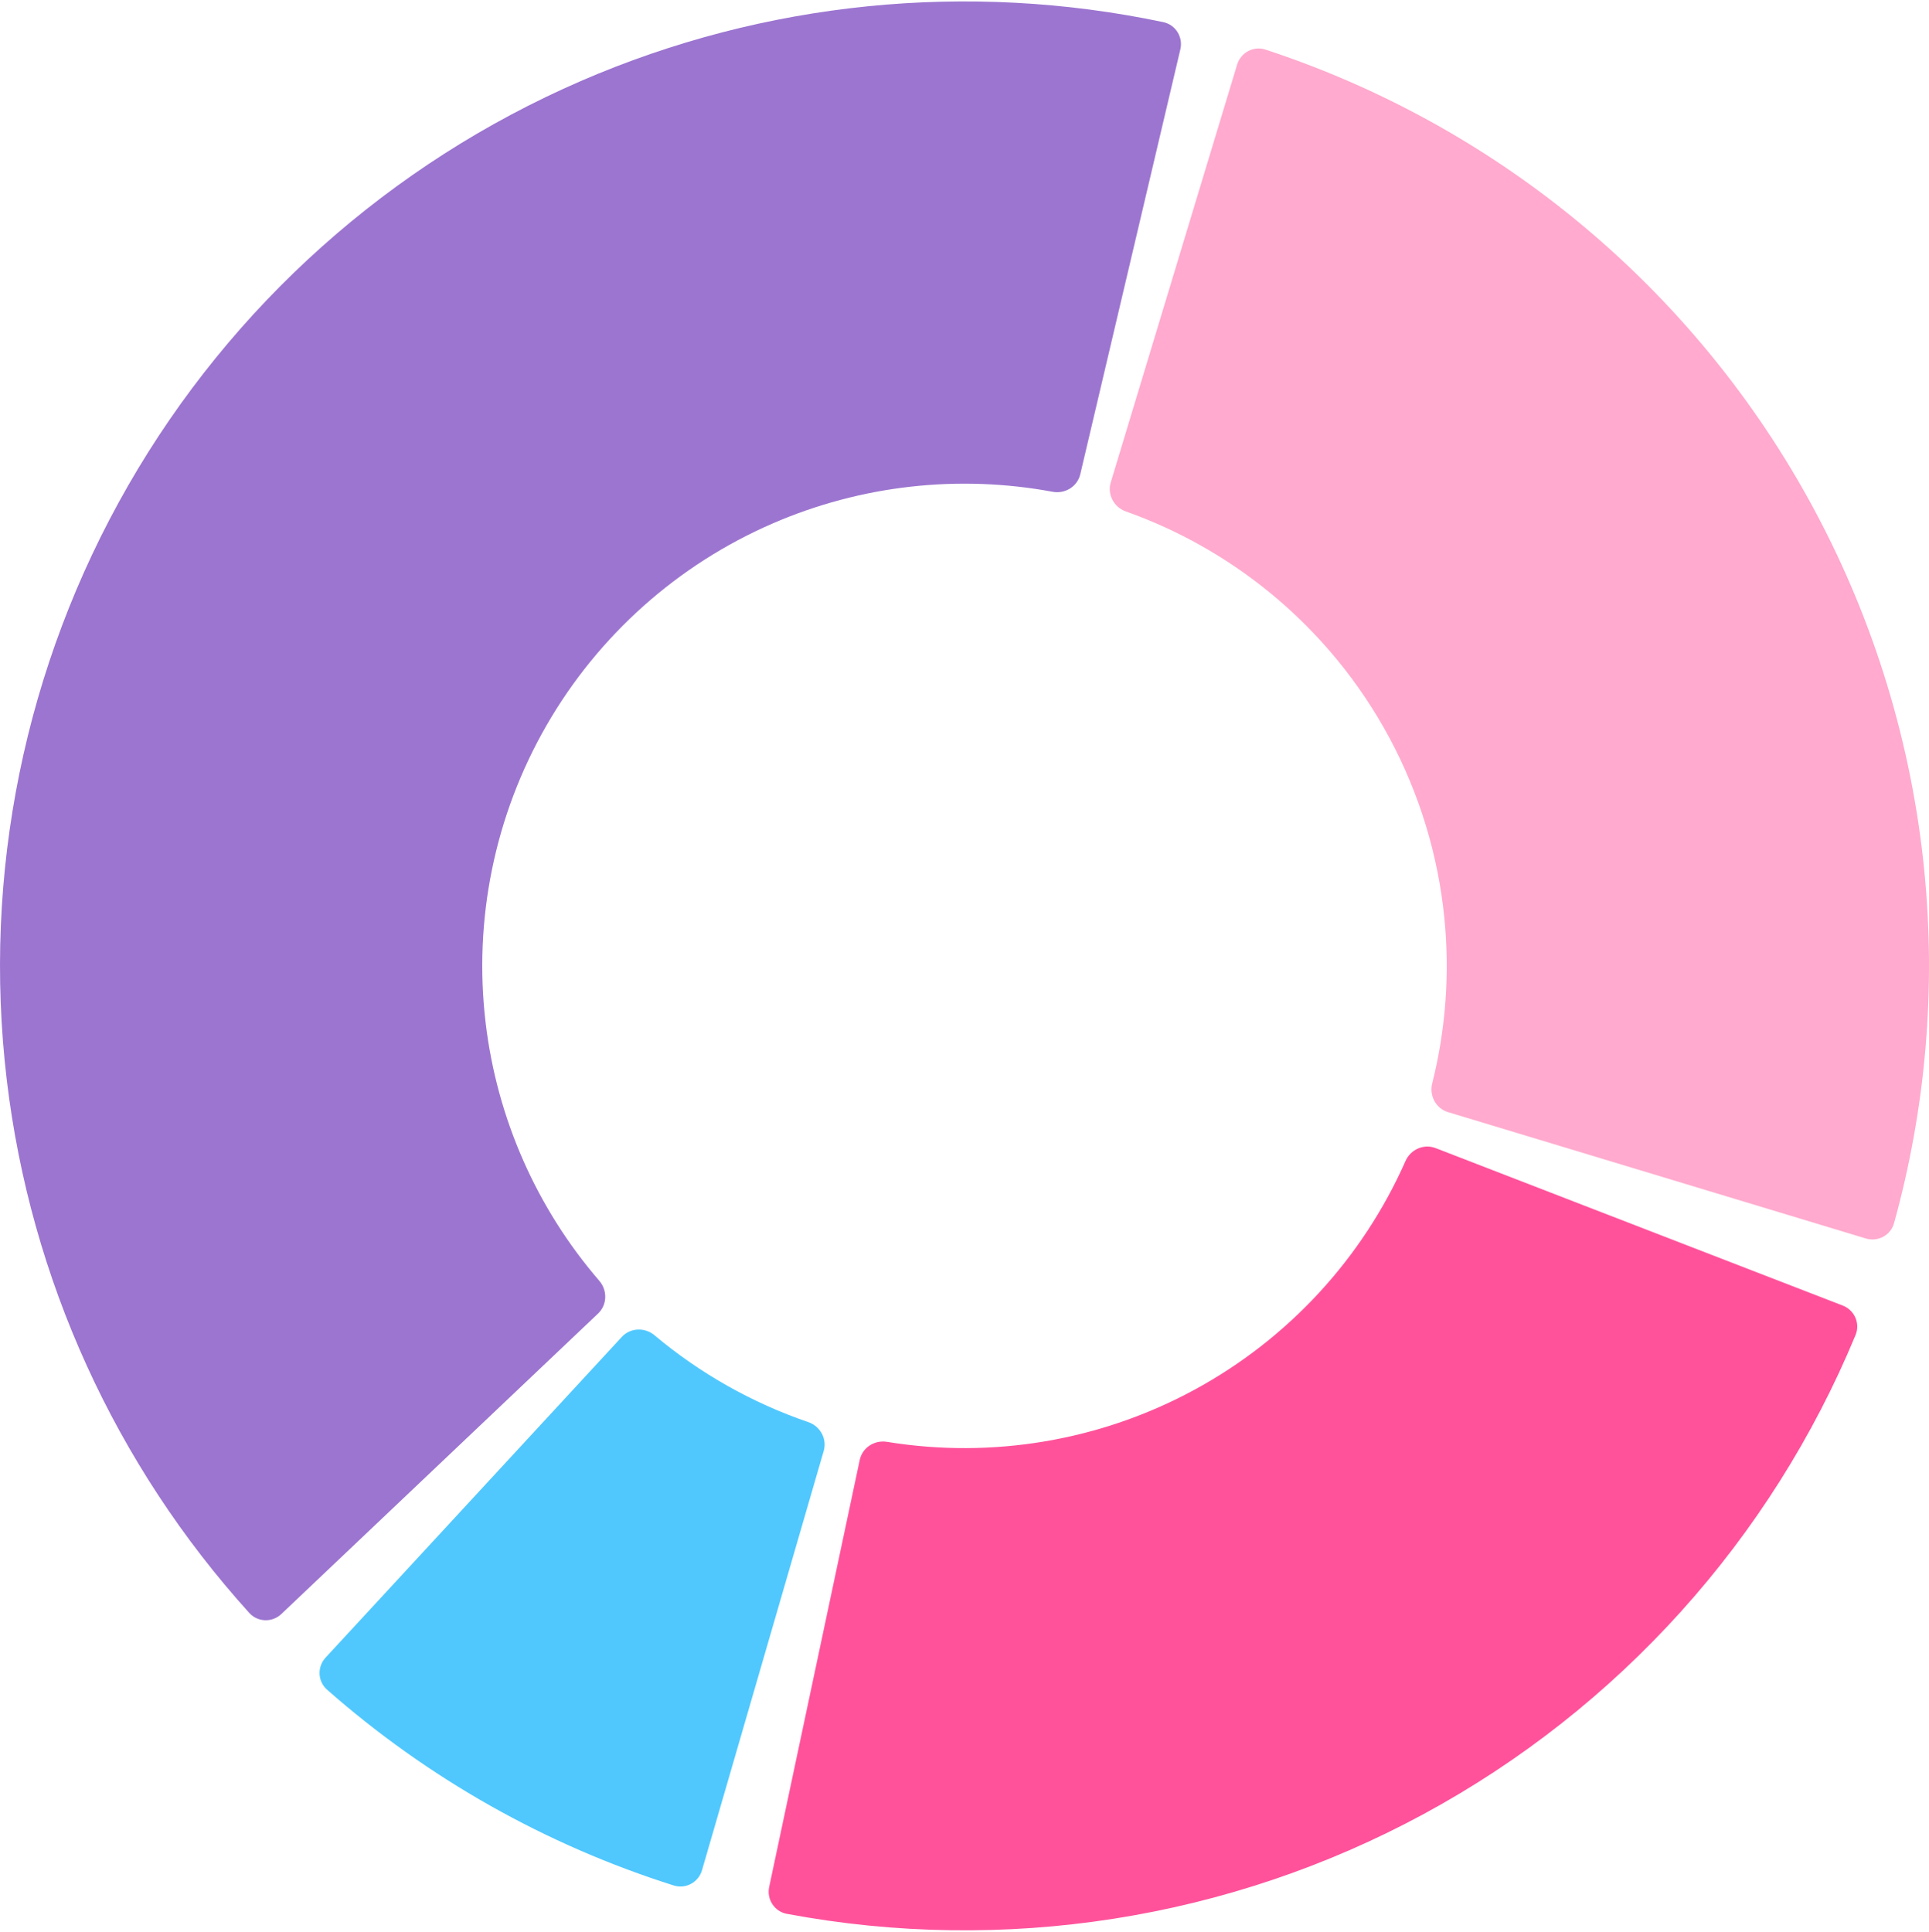
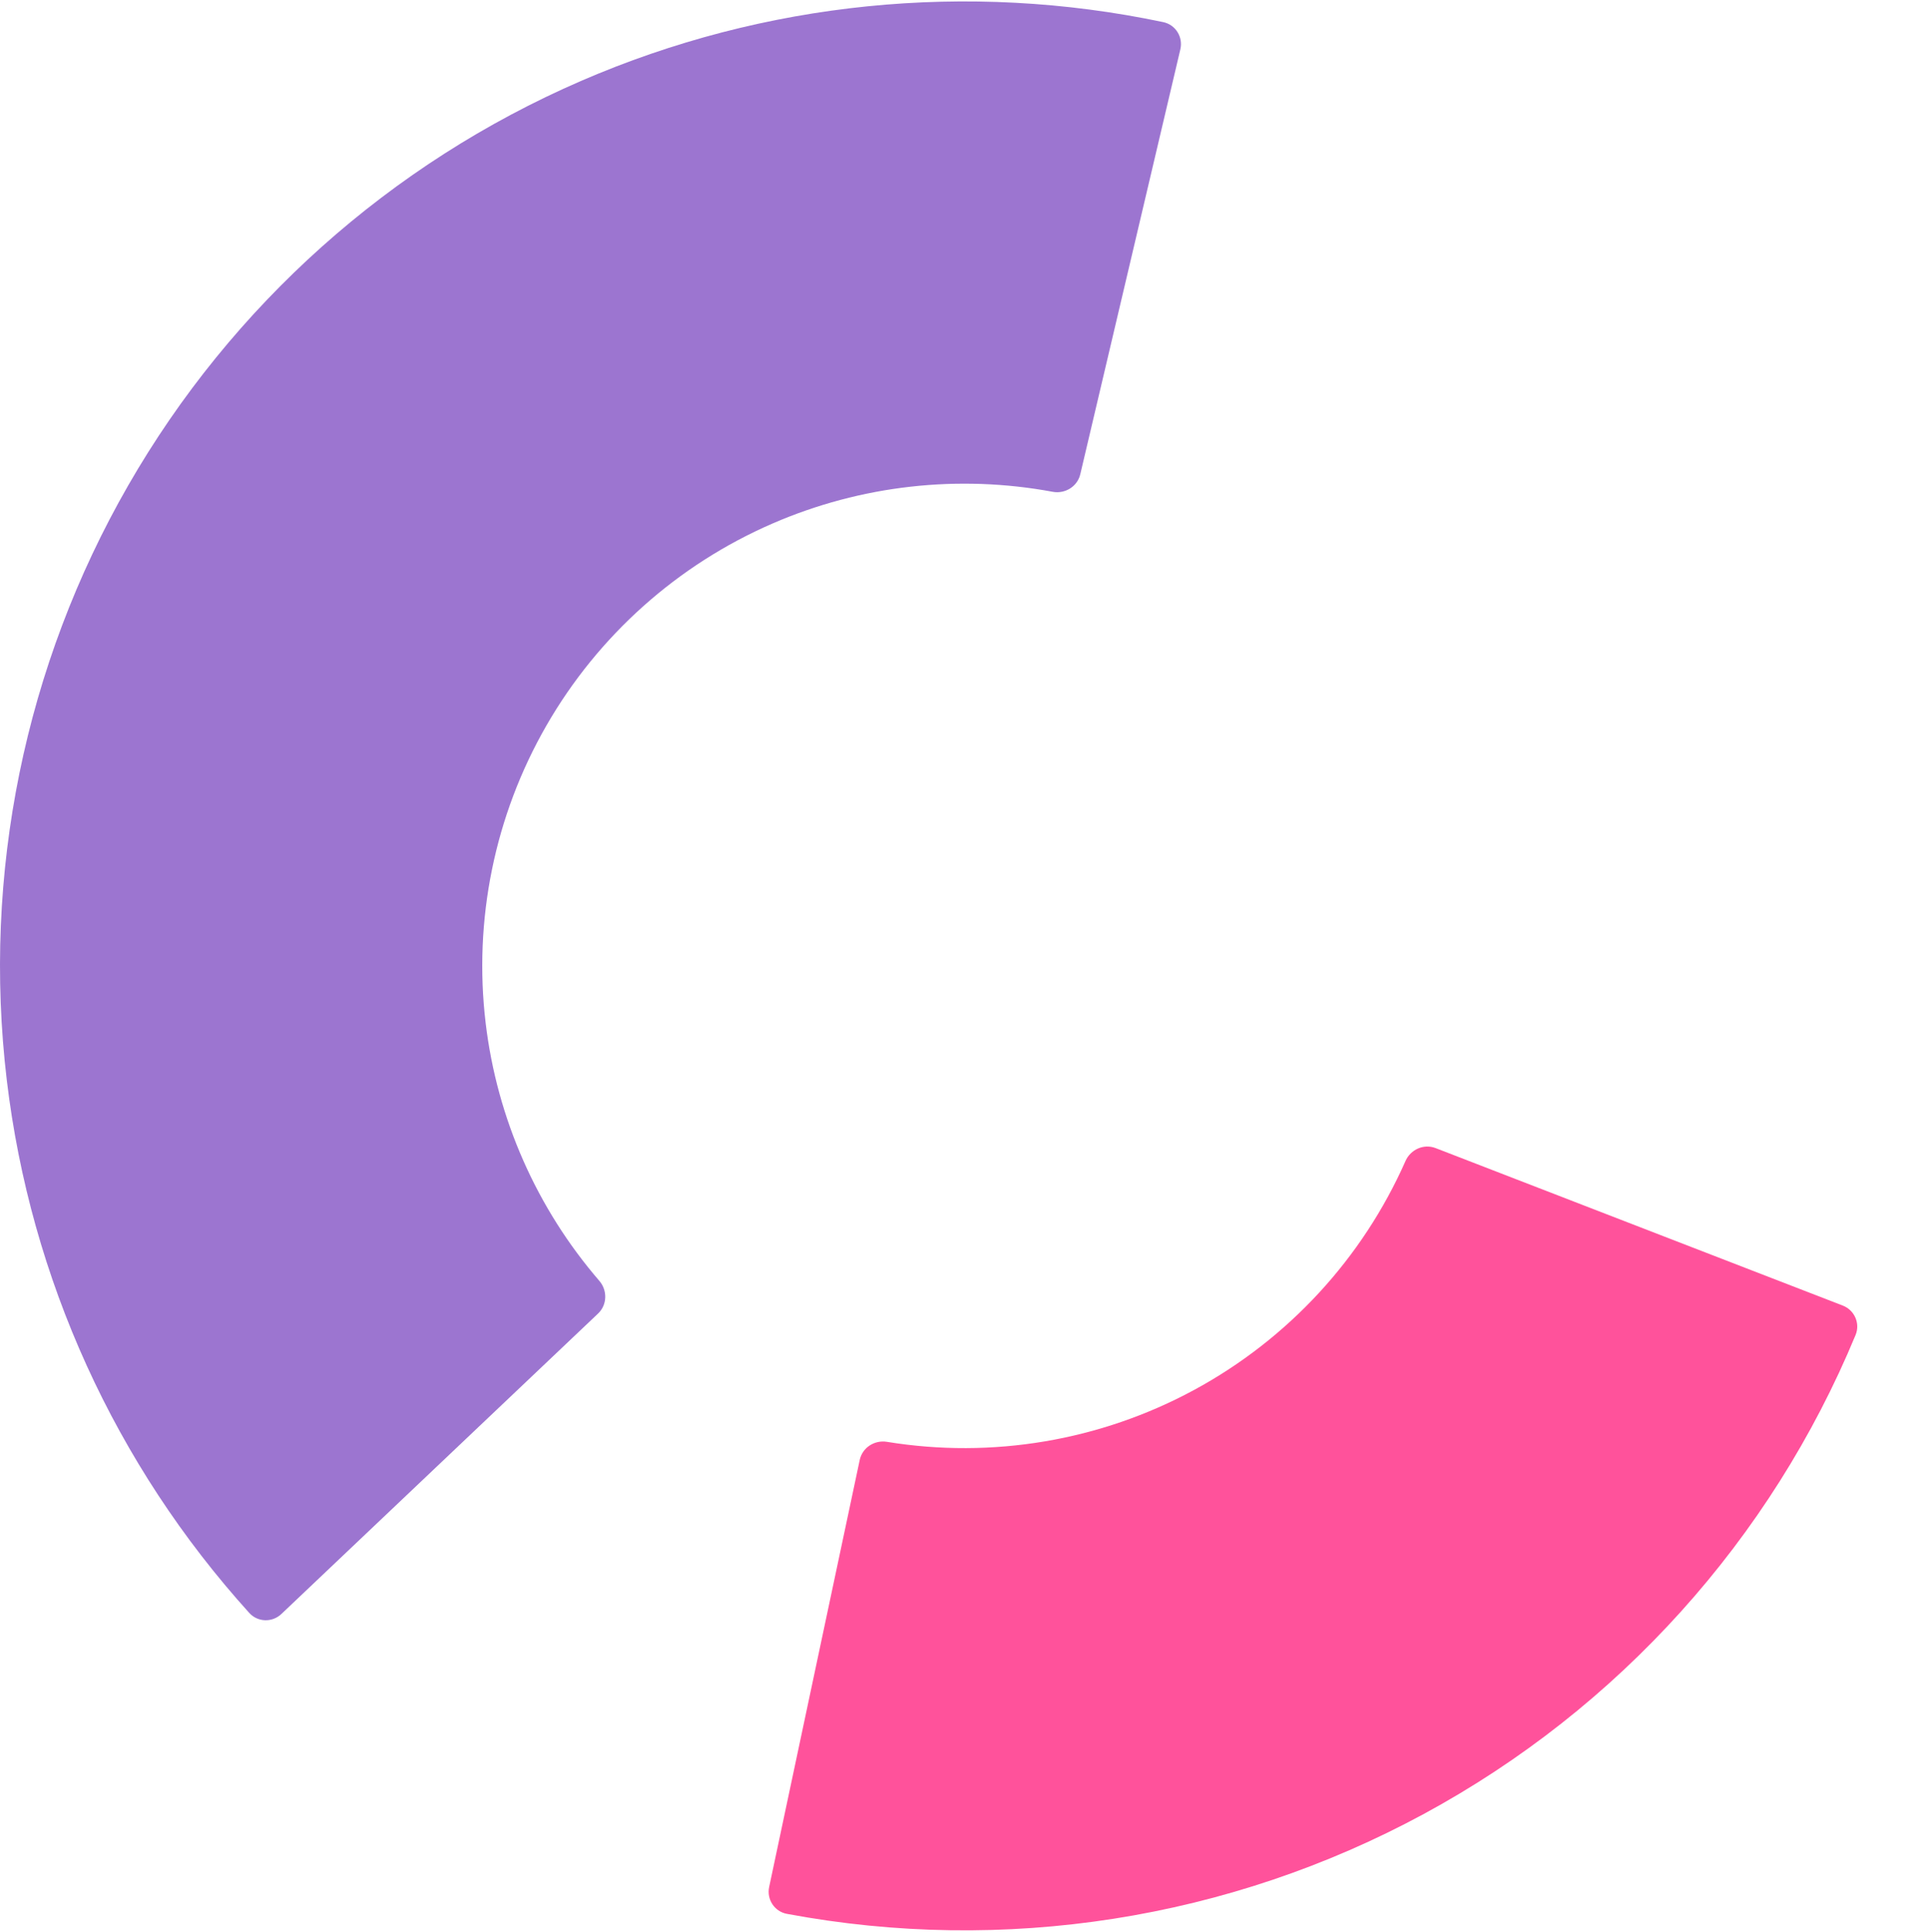
<svg xmlns="http://www.w3.org/2000/svg" width="675" height="676" viewBox="0 0 675 676" fill="none">
-   <path d="M432.892 22.611C434.171 18.382 438.64 15.981 442.837 17.36C482.366 30.346 519.176 50.536 551.395 76.934C585.679 105.023 614.095 139.59 635.019 178.66C655.944 217.731 668.969 260.54 673.349 304.645C677.466 346.094 673.872 387.923 662.774 428.023C661.596 432.281 657.121 434.67 652.892 433.391L506.683 389.17C502.454 387.891 500.082 383.429 501.159 379.144C505.902 360.28 507.352 340.718 505.425 321.323C503.235 299.271 496.723 277.866 486.261 258.331C475.798 238.795 461.59 221.512 444.449 207.468C429.372 195.115 412.285 185.481 393.955 178.974C389.791 177.496 387.392 173.049 388.671 168.82L432.892 22.611Z" fill="#FFAACE" />
  <path d="M644.815 456.865C648.936 458.459 650.993 463.096 649.302 467.178C619.696 538.641 566.396 597.851 498.236 634.768C430.076 671.684 351.363 683.975 275.334 669.726C270.992 668.912 268.232 664.655 269.148 660.333L300.836 510.906C301.752 506.584 305.997 503.843 310.358 504.553C347.143 510.549 384.965 504.206 417.869 486.384C450.773 468.563 476.751 440.351 491.827 406.267C493.615 402.226 498.23 400.168 502.35 401.762L644.815 456.865Z" fill="#FF529B" />
-   <path d="M245.653 654.44C244.422 658.684 239.98 661.134 235.767 659.802C191.003 645.651 149.683 622.315 114.45 591.287C111.134 588.367 110.939 583.298 113.937 580.052L217.577 467.842C220.575 464.596 225.625 464.411 229.009 467.252C244.926 480.612 263.175 490.919 282.835 497.651C287.015 499.082 289.464 503.502 288.233 507.745L245.653 654.44Z" fill="#50C8FE" />
  <path d="M98.471 564.793C95.266 567.834 90.194 567.706 87.23 564.43C40.364 512.63 10.679 447.504 2.382 378.011C-6.231 305.868 8.666 232.872 44.86 169.873C81.054 106.875 136.611 57.238 203.273 28.342C267.486 0.507 338.7 -6.651 407.055 7.745C411.378 8.656 414.042 12.973 413.03 17.274L378.016 165.957C377.004 170.258 372.698 172.903 368.354 172.095C335.385 165.963 301.267 169.786 270.387 183.171C237.056 197.619 209.278 222.438 191.181 253.937C173.084 285.436 165.635 321.935 169.942 358.006C173.932 391.425 187.814 422.824 209.717 448.218C212.603 451.563 212.486 456.615 209.281 459.656L98.471 564.793Z" fill="#9C75D0" />
</svg>